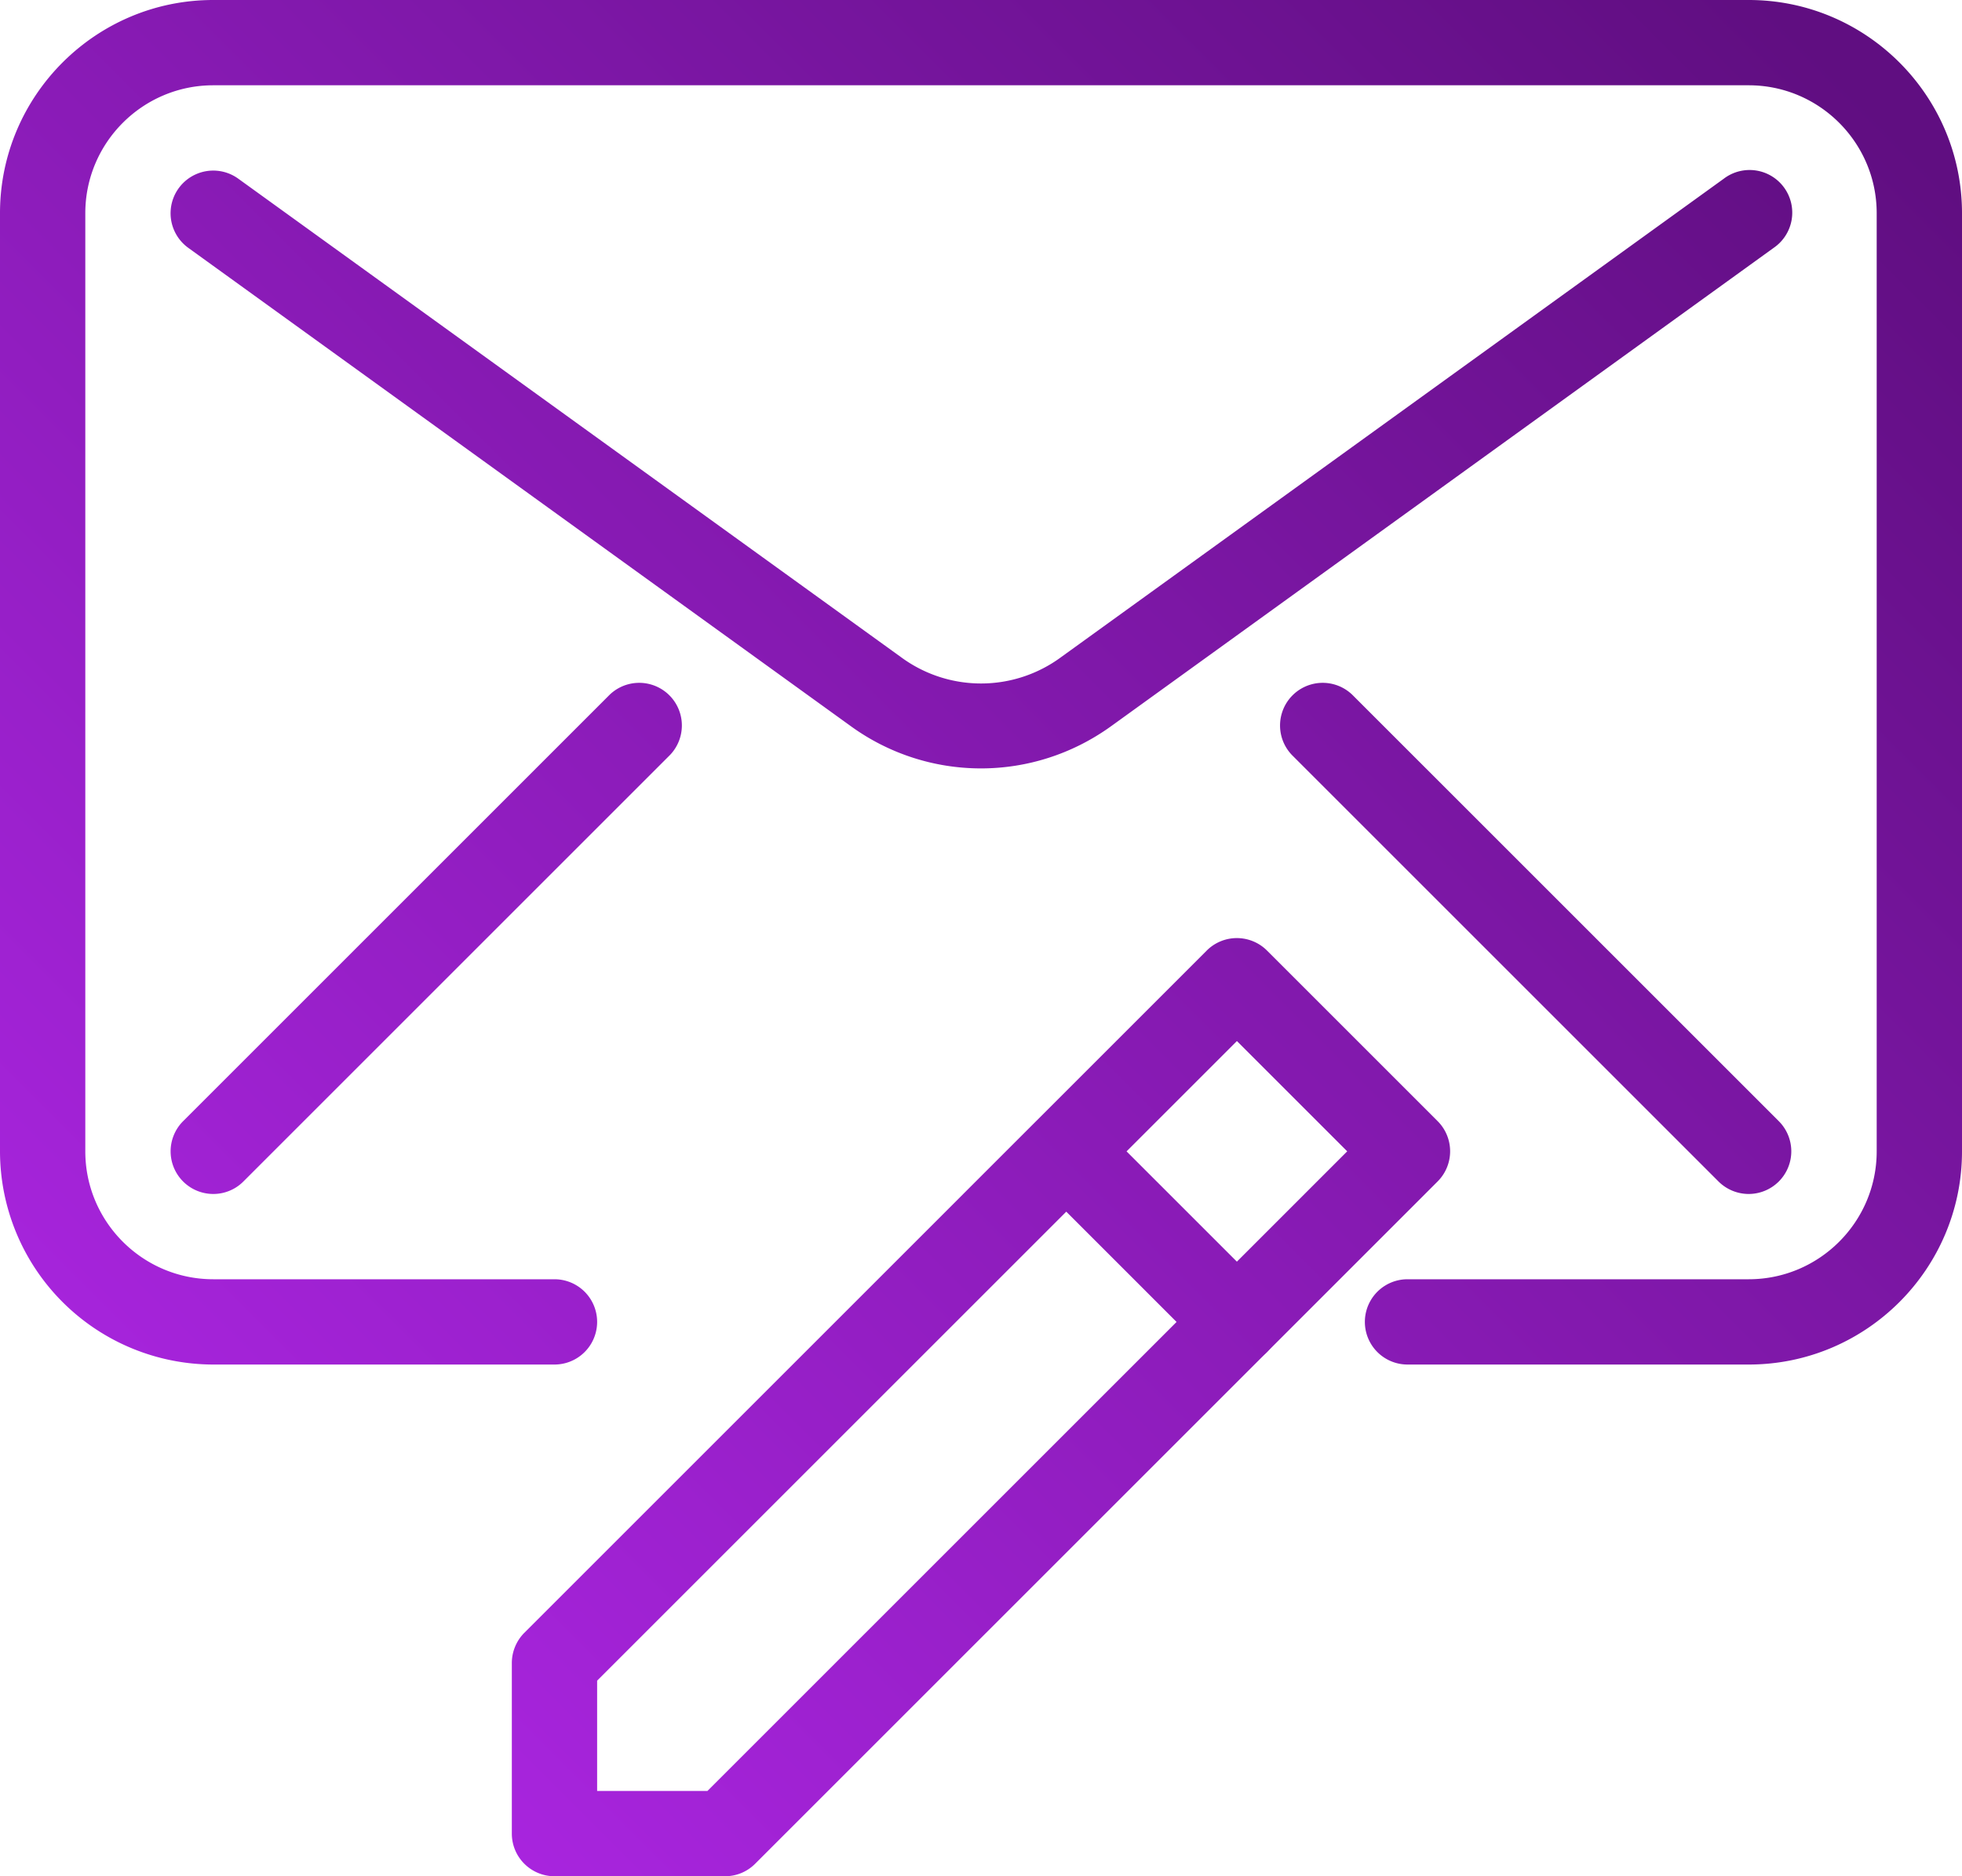
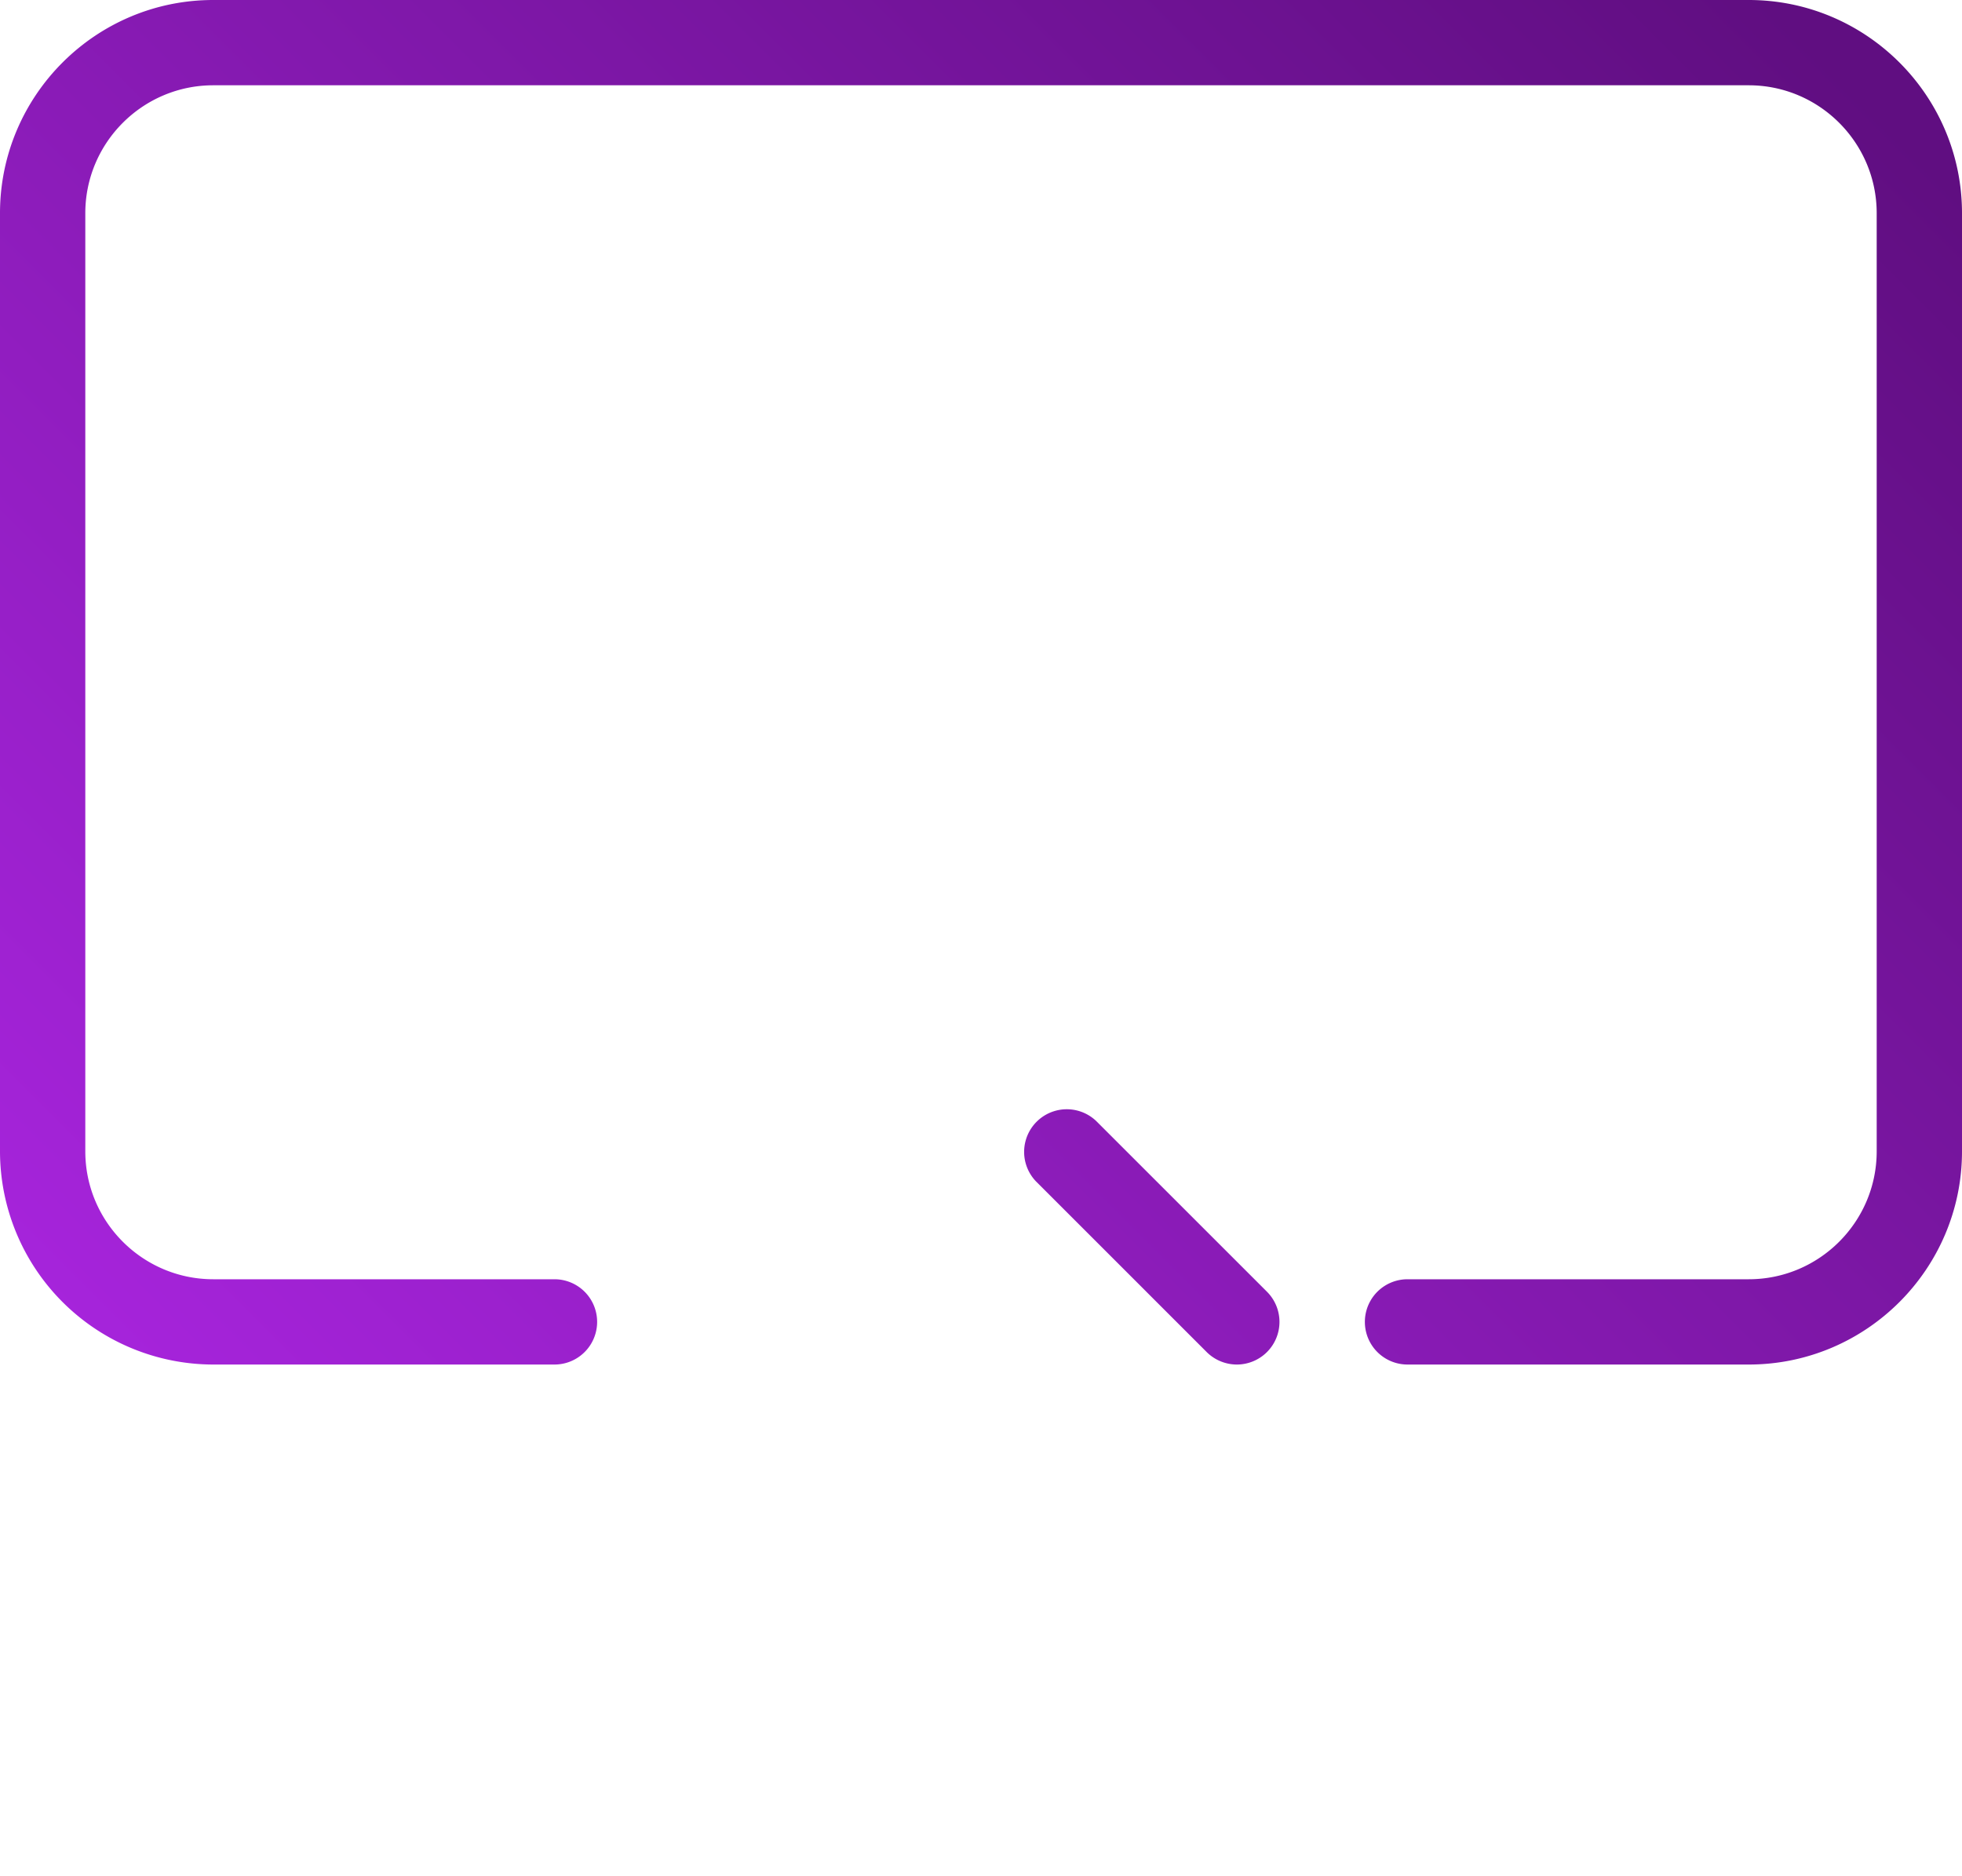
<svg xmlns="http://www.w3.org/2000/svg" version="1.1" xlink="http://www.w3.org/1999/xlink" width="100%" height="100%" viewBox="0.5 1 23 22">
  <g fill="url(#SvgjsLinearGradient1107)">
    <path d="M21 17h-4a.5.5 0 0 1 0-1h4c.827 0 1.5-.673 1.5-1.5v-11c0-.827-.673-1.5-1.5-1.5H3c-.827 0-1.5.673-1.5 1.5v11c0 .827.673 1.5 1.5 1.5h4a.5.5 0 0 1 0 1H3a2.503 2.503 0 0 1-2.5-2.5v-11C.5 2.122 1.621 1 3 1h18c1.379 0 2.5 1.122 2.5 2.5v11c0 1.378-1.121 2.5-2.5 2.5z" />
-     <path d="M12 10.01a2.597 2.597 0 0 1-1.523-.493l-7.77-5.611a.5.5 0 0 1 .586-.811l7.77 5.611a1.58 1.58 0 0 0 1.875 0l7.77-5.611a.5.5 0 1 1 .586.81l-7.77 5.611c-.457.329-.99.494-1.524.494zM3 15a.5.5 0 0 1-.354-.853l5-5a.5.5 0 0 1 .707.707l-5 5A.498.498 0 0 1 3 15zm18 0a.502.502 0 0 1-.354-.146l-5-5a.5.5 0 0 1 .707-.707l5 5A.5.5 0 0 1 21 15zM9 23H7a.5.5 0 0 1-.5-.5v-2c0-.133.053-.26.146-.354l8-8a.5.5 0 0 1 .707 0l2 2a.5.5 0 0 1 0 .707l-8 8A.496.496 0 0 1 9 23zm-1.5-1h1.293l7.5-7.5L15 13.207l-7.5 7.5V22z" />
    <path d="M15 17a.502.502 0 0 1-.354-.146l-2-2a.5.5 0 0 1 .707-.707l2 2A.5.5 0 0 1 15 17z" />
  </g>
  <defs>
    <linearGradient gradientUnits="userSpaceOnUse" id="SvgjsLinearGradient1107" x1="0.75" y1="23.25" x2="23.25" y2="0.75">
      <stop stop-color="#b027e8" offset="0.05" />
      <stop stop-color="#600e81" offset="0.95" />
    </linearGradient>
  </defs>
</svg>